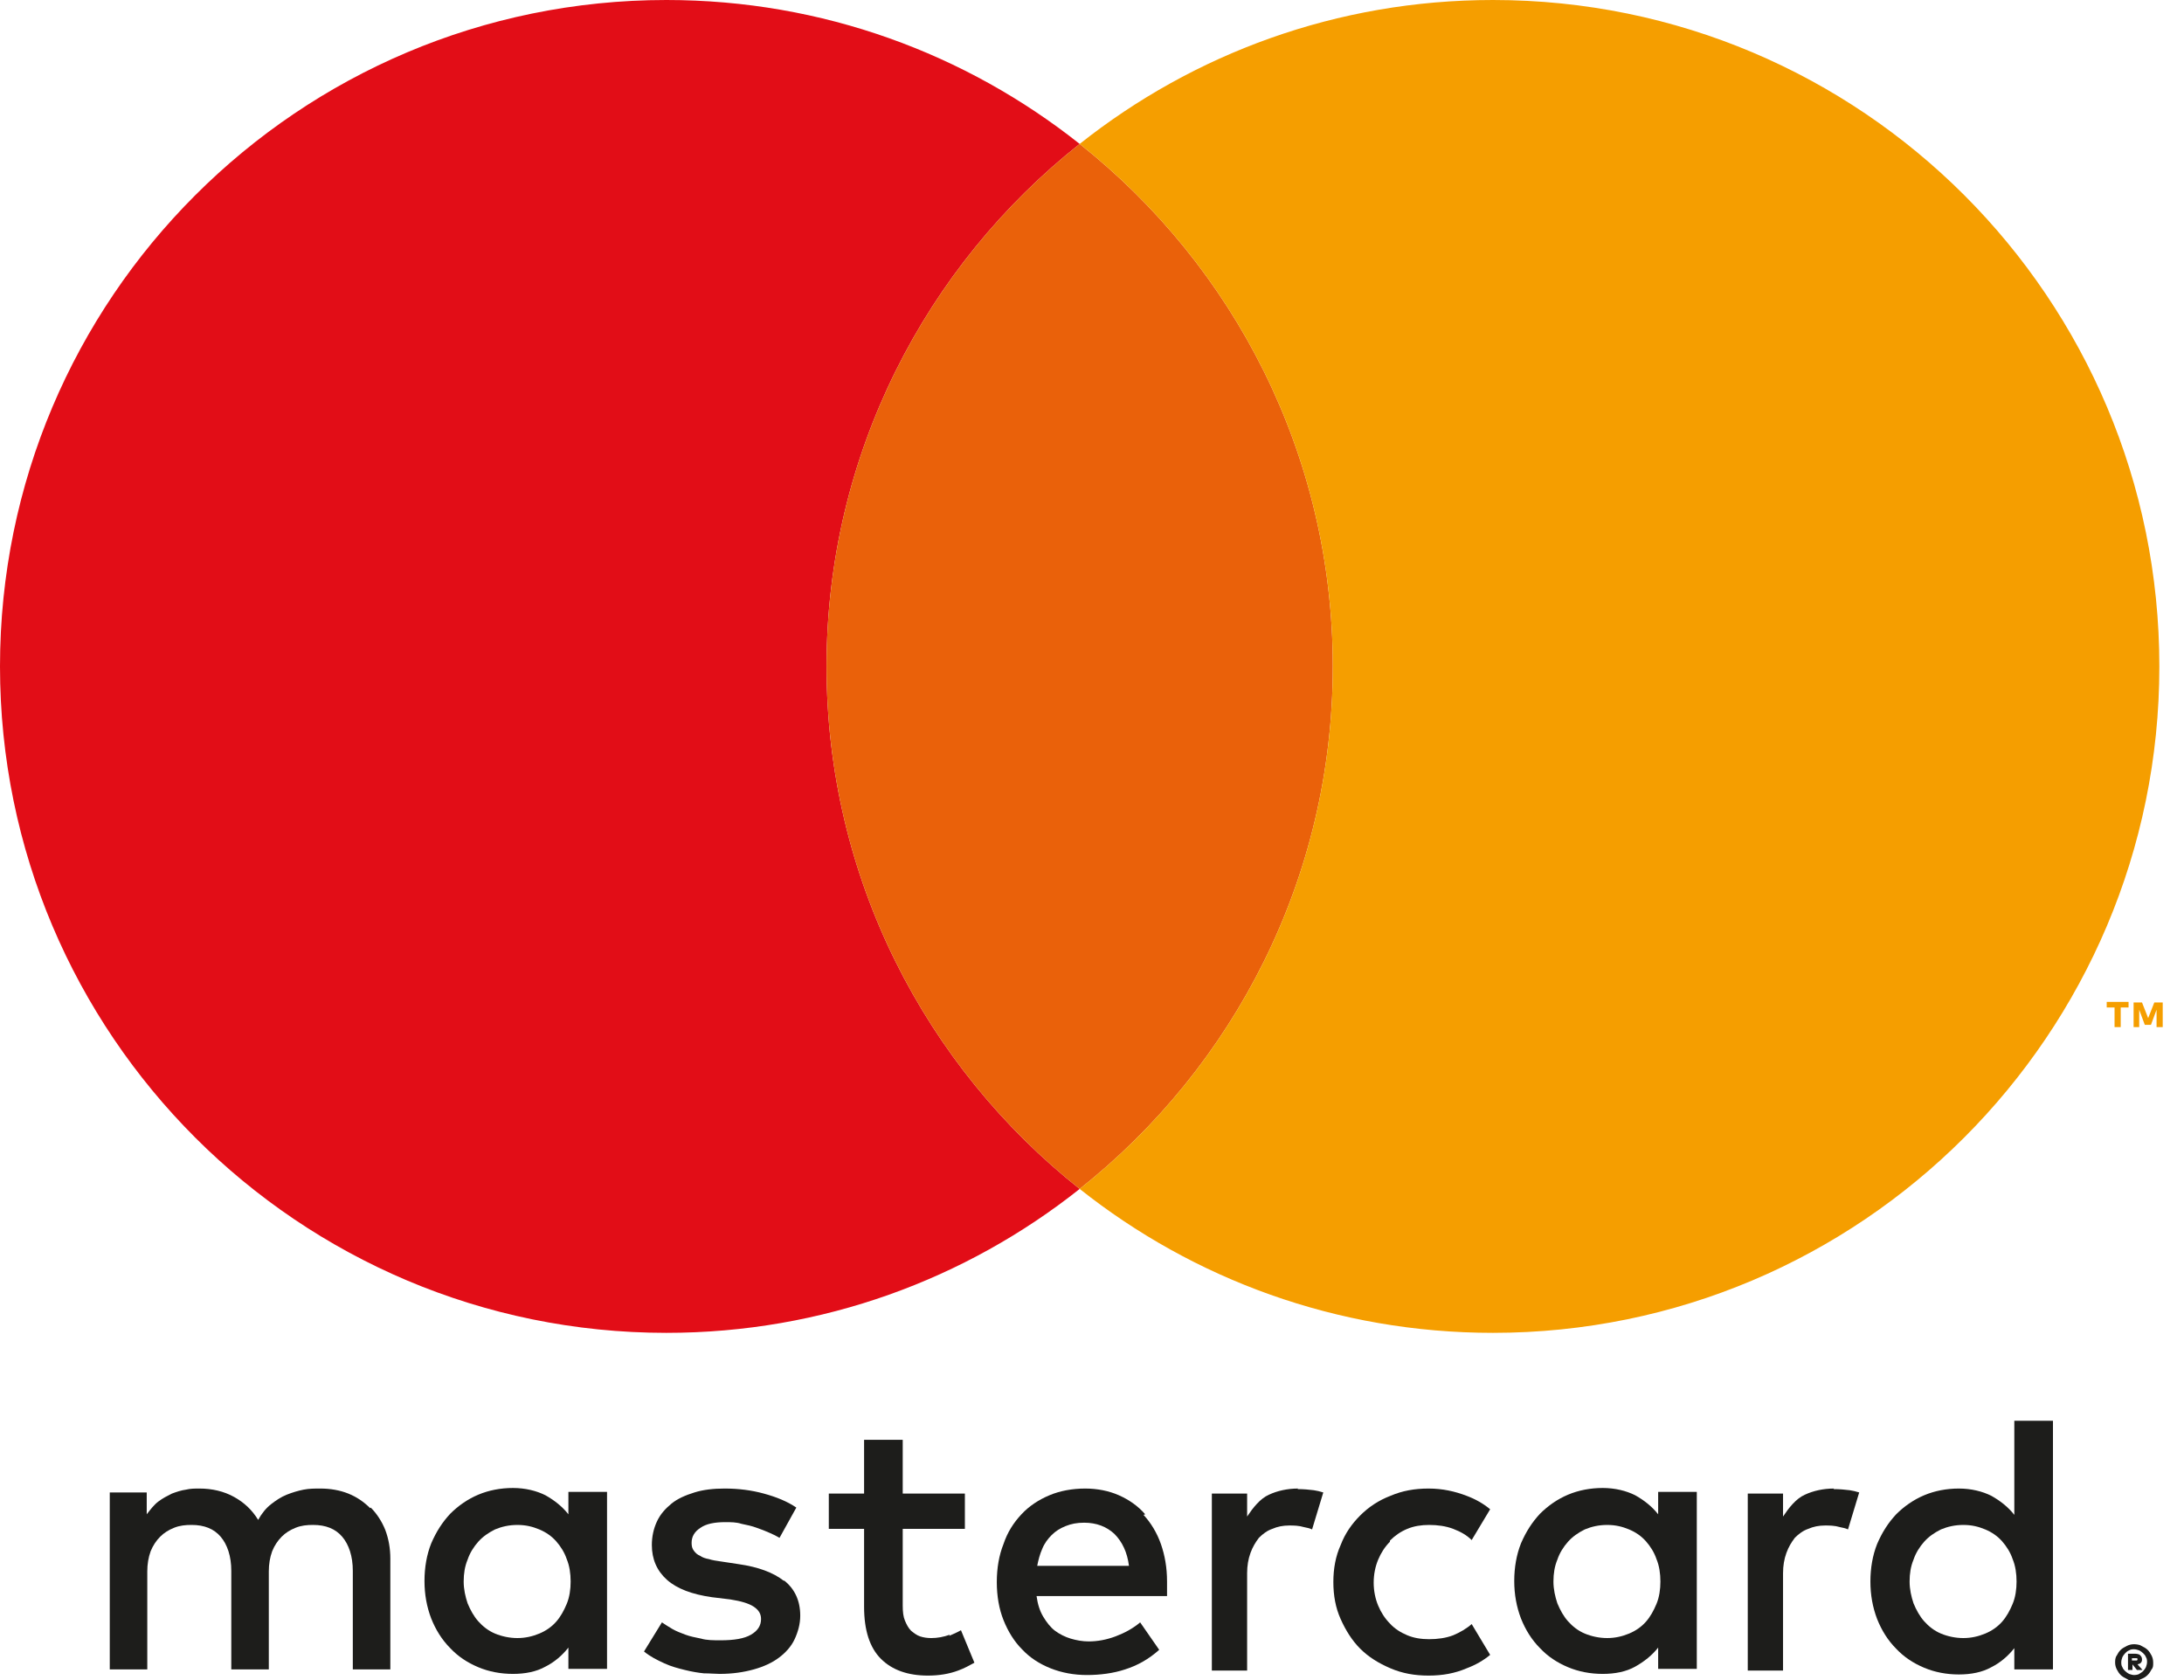
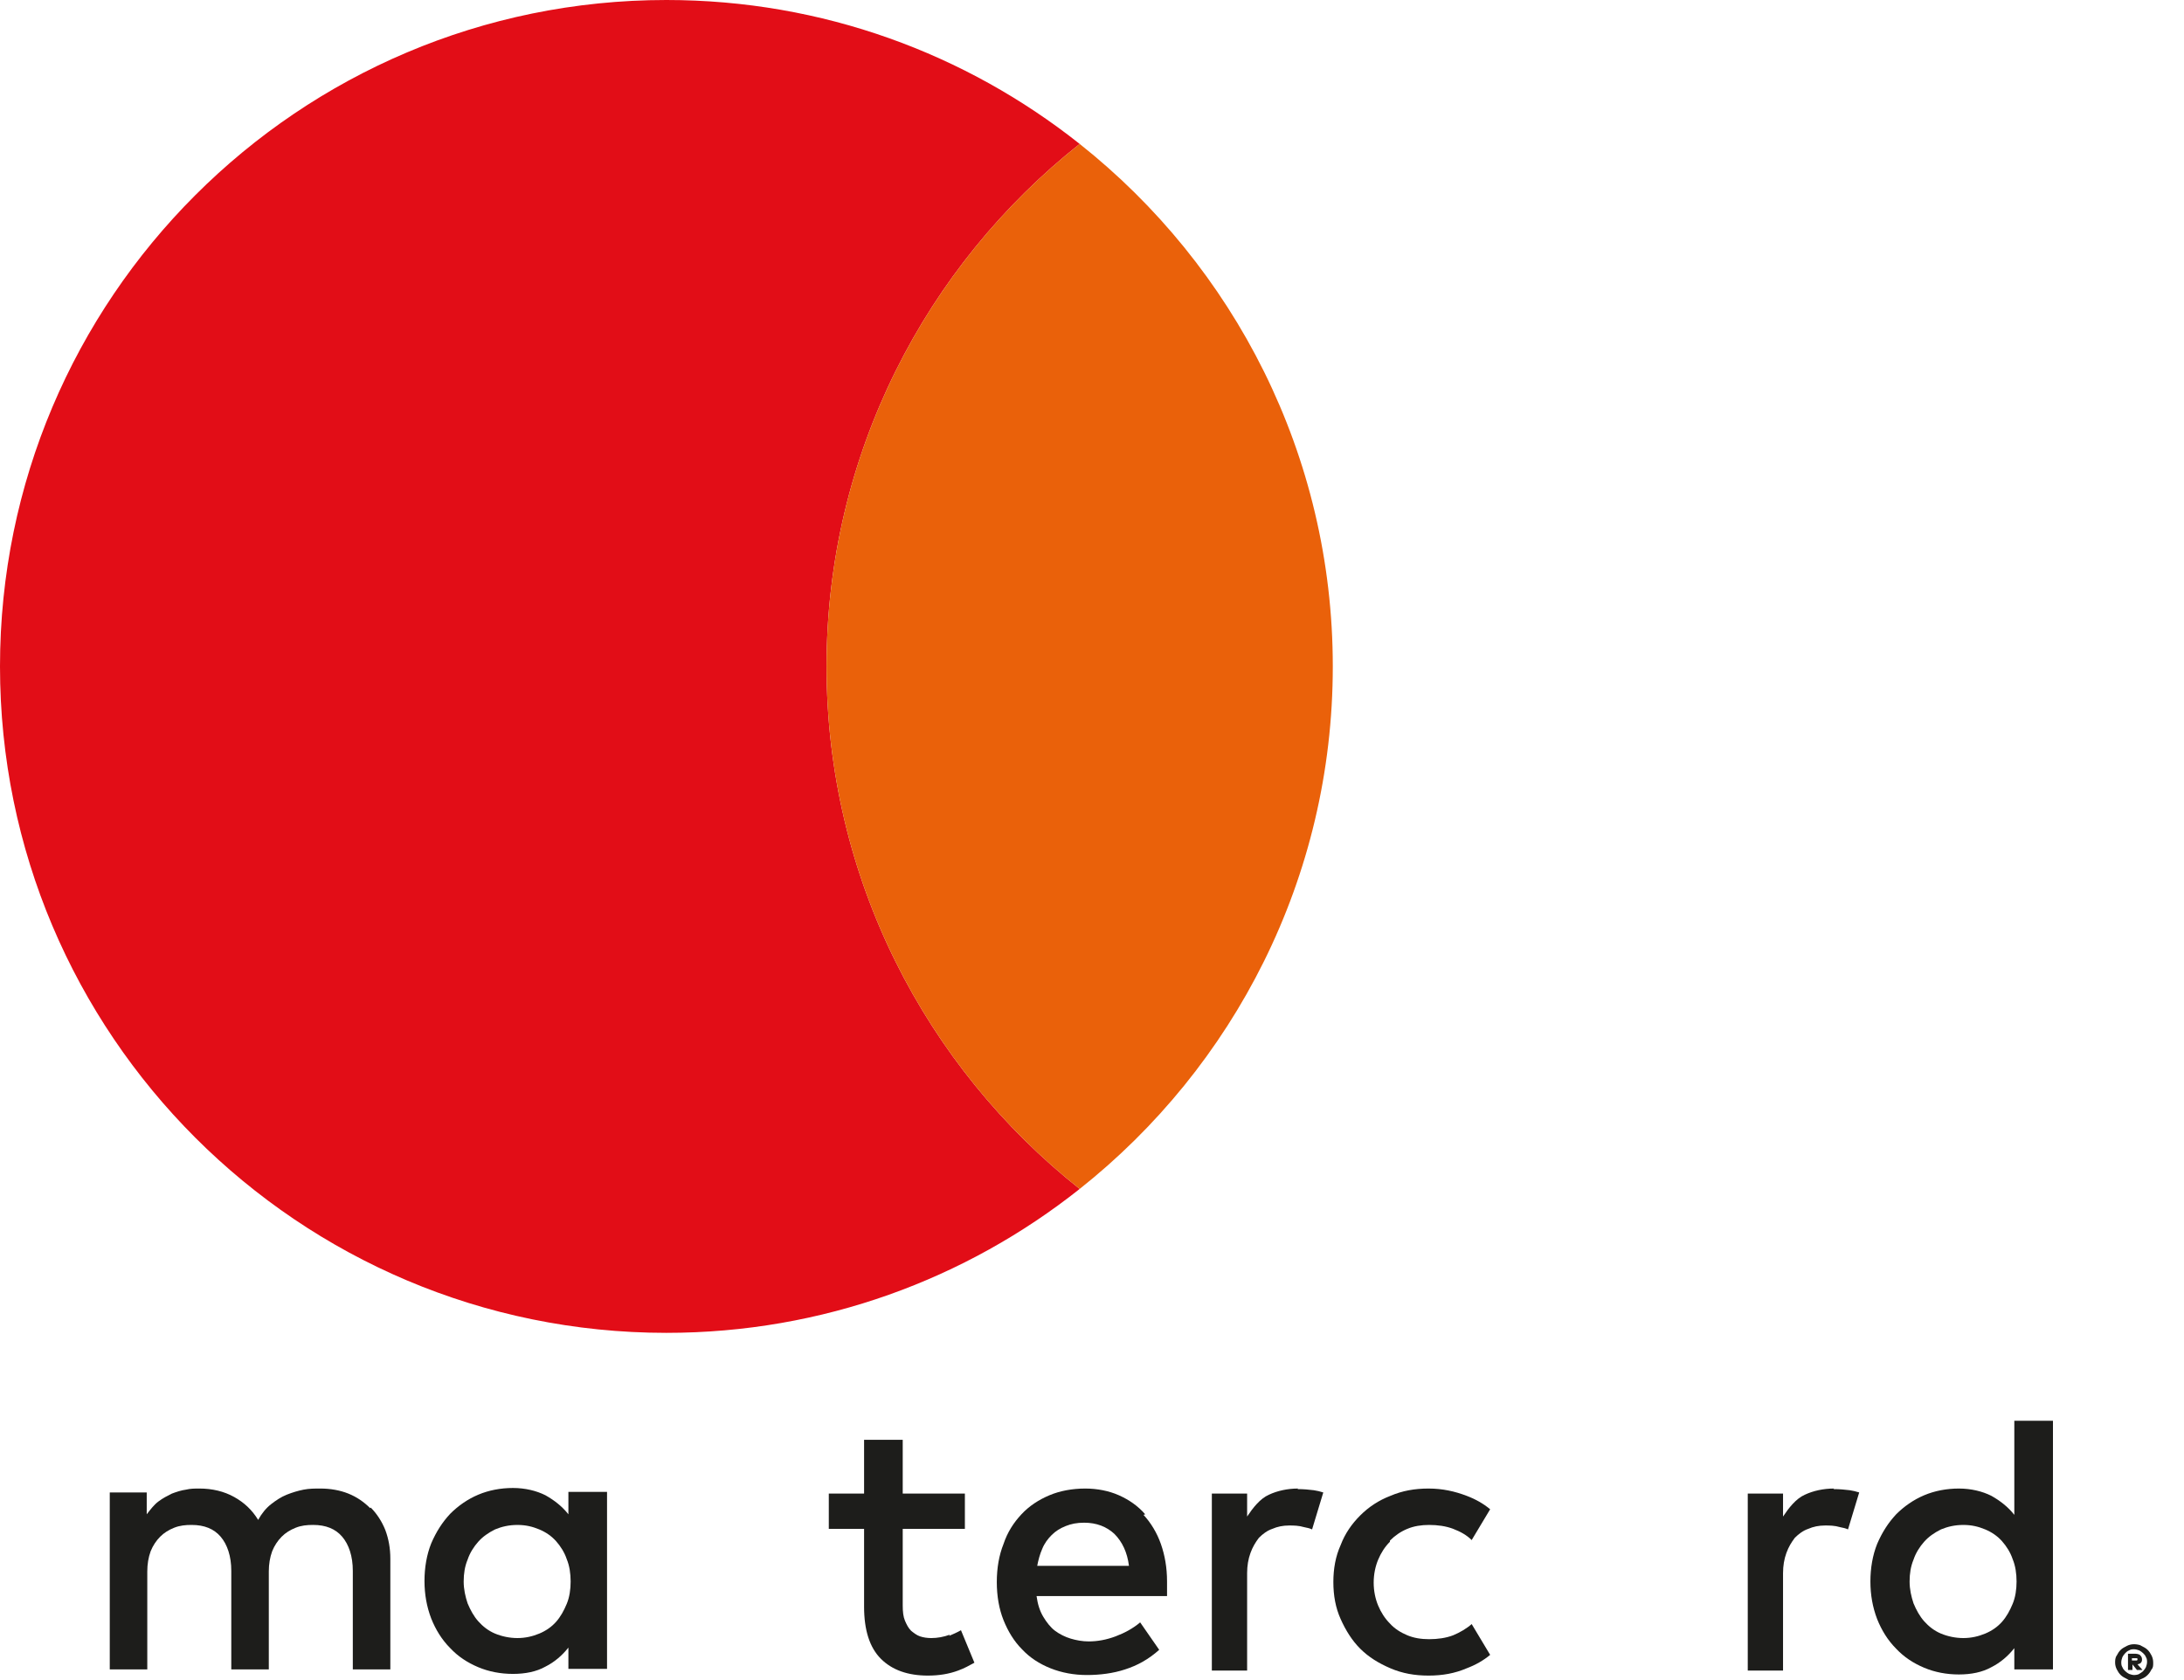
<svg xmlns="http://www.w3.org/2000/svg" id="uuid-7aae22b3-0b4d-4c00-92af-ee1210eeda17" width="39" height="30" viewBox="0 0 39 30">
  <defs>
    <style>.uuid-0cb8ee9e-6817-4ee9-8dad-e89adae1dbcf{fill:#f59e00;}.uuid-6b7c3e97-9c30-4afd-8400-e0343a1b5a01{fill:#e20d17;}.uuid-62b4f46e-7588-4fc1-be75-81a3dcc9859d{fill:#ea610a;}.uuid-a28bc30f-7758-468f-828b-d340af58d17d{fill:#1d1d1b;}</style>
  </defs>
  <g>
    <path class="uuid-a28bc30f-7758-468f-828b-d340af58d17d" d="M6.61,26.93c-.11-.11-.24-.2-.39-.26-.15-.06-.32-.09-.5-.09-.1,0-.2,0-.3,.02-.1,.02-.2,.05-.3,.09-.1,.04-.19,.1-.28,.17-.09,.07-.17,.17-.23,.28-.11-.18-.25-.31-.43-.41-.18-.1-.39-.15-.62-.15-.08,0-.16,0-.24,.02-.08,.01-.17,.04-.25,.07-.08,.04-.16,.08-.24,.14-.08,.06-.14,.14-.21,.23v-.39h-.66v3.16h.67v-1.75c0-.13,.02-.25,.06-.36,.04-.1,.1-.19,.17-.26,.07-.07,.15-.12,.25-.16,.1-.04,.2-.05,.31-.05,.23,0,.4,.07,.52,.21,.12,.14,.19,.35,.19,.61v1.76h.67v-1.75c0-.13,.02-.25,.06-.36,.04-.1,.1-.19,.17-.26,.07-.07,.15-.12,.25-.16,.1-.04,.2-.05,.31-.05,.23,0,.4,.07,.52,.21,.12,.14,.19,.35,.19,.61v1.76h.67v-1.98c0-.18-.03-.35-.09-.51-.06-.15-.15-.29-.26-.4Z" />
    <path class="uuid-a28bc30f-7758-468f-828b-d340af58d17d" d="M10.15,27.04c-.11-.14-.25-.25-.41-.34-.16-.08-.36-.13-.58-.13s-.43,.04-.62,.12c-.19,.08-.36,.2-.5,.34-.14,.15-.25,.32-.34,.53-.08,.2-.12,.43-.12,.67s.04,.46,.12,.67c.08,.2,.19,.38,.34,.53,.14,.15,.31,.26,.5,.34,.19,.08,.4,.12,.62,.12s.42-.04,.58-.13c.16-.08,.3-.2,.41-.34v.38h.69v-3.16h-.69v.38Zm-.03,1.6c-.05,.12-.11,.23-.19,.32-.08,.09-.18,.16-.3,.21-.12,.05-.25,.08-.39,.08s-.28-.03-.4-.08c-.12-.05-.22-.13-.3-.22-.08-.09-.14-.2-.19-.32-.04-.12-.07-.25-.07-.39s.02-.27,.07-.39c.04-.12,.11-.23,.19-.32,.08-.09,.18-.16,.3-.22,.12-.05,.25-.08,.4-.08s.27,.03,.39,.08c.12,.05,.22,.12,.3,.21,.08,.09,.15,.2,.19,.32,.05,.12,.07,.26,.07,.4s-.02,.28-.07,.4Z" />
-     <path class="uuid-a28bc30f-7758-468f-828b-d340af58d17d" d="M14,28.23c-.19-.15-.46-.25-.81-.3l-.33-.05c-.07-.01-.14-.02-.2-.04-.06-.01-.12-.03-.16-.06-.05-.02-.08-.05-.11-.09-.03-.04-.04-.08-.04-.14,0-.11,.05-.2,.16-.27,.1-.07,.25-.1,.44-.1,.1,0,.2,0,.29,.03,.1,.02,.19,.04,.27,.07,.09,.03,.16,.06,.23,.09,.07,.03,.13,.06,.18,.09l.3-.54c-.16-.11-.36-.19-.58-.25-.22-.06-.45-.09-.7-.09-.2,0-.38,.02-.54,.07-.16,.05-.3,.11-.41,.2-.11,.09-.2,.19-.26,.32-.06,.13-.09,.27-.09,.42,0,.25,.09,.46,.27,.62,.18,.16,.45,.26,.8,.31l.33,.04c.19,.03,.33,.07,.42,.13,.09,.06,.13,.13,.13,.22,0,.12-.06,.21-.18,.28-.12,.07-.3,.1-.54,.1-.13,0-.25,0-.35-.03-.1-.02-.2-.04-.28-.07-.08-.03-.16-.06-.23-.1-.07-.04-.13-.08-.19-.12l-.32,.52c.11,.09,.23,.15,.36,.21s.25,.09,.37,.12c.12,.03,.24,.05,.34,.06,.11,0,.2,.01,.28,.01,.23,0,.43-.03,.61-.08,.18-.05,.33-.12,.45-.21,.12-.09,.22-.2,.28-.33s.1-.27,.1-.42c0-.27-.1-.48-.29-.63Z" />
    <path class="uuid-a28bc30f-7758-468f-828b-d340af58d17d" d="M20.45,27.04c-.13-.15-.29-.26-.47-.34-.18-.08-.39-.12-.6-.12-.23,0-.45,.04-.64,.12-.19,.08-.36,.19-.5,.34-.14,.15-.25,.32-.32,.53-.08,.2-.12,.43-.12,.68s.04,.48,.12,.68c.08,.2,.19,.38,.33,.52,.14,.15,.31,.26,.51,.34,.2,.08,.42,.12,.65,.12s.47-.03,.68-.1c.22-.07,.42-.18,.61-.35l-.34-.49c-.13,.11-.28,.19-.44,.25-.16,.06-.32,.09-.48,.09-.11,0-.22-.02-.32-.05-.1-.03-.2-.08-.28-.14-.08-.06-.15-.15-.21-.25-.06-.1-.1-.22-.12-.37h2.33s0-.08,0-.13c0-.04,0-.09,0-.13,0-.25-.04-.47-.11-.67-.07-.2-.18-.38-.31-.52Zm-1.93,.93c.02-.11,.05-.22,.09-.31,.04-.1,.1-.18,.17-.25,.07-.07,.15-.12,.25-.16,.1-.04,.2-.06,.33-.06,.22,0,.4,.07,.54,.2,.14,.14,.23,.33,.26,.57h-1.64Z" />
-     <path class="uuid-a28bc30f-7758-468f-828b-d340af58d17d" d="M29.61,27.04c-.11-.14-.25-.25-.41-.34-.16-.08-.36-.13-.58-.13s-.43,.04-.62,.12c-.19,.08-.36,.2-.5,.34-.14,.15-.25,.32-.34,.53-.08,.2-.12,.43-.12,.67s.04,.46,.12,.67c.08,.2,.19,.38,.34,.53,.14,.15,.31,.26,.5,.34,.19,.08,.4,.12,.62,.12s.42-.04,.58-.13,.3-.2,.41-.34v.38h.69v-3.16h-.69v.38Zm-.03,1.6c-.05,.12-.11,.23-.19,.32-.08,.09-.18,.16-.3,.21-.12,.05-.25,.08-.39,.08s-.28-.03-.4-.08-.22-.13-.3-.22-.14-.2-.19-.32c-.04-.12-.07-.25-.07-.39s.02-.27,.07-.39c.04-.12,.11-.23,.19-.32,.08-.09,.18-.16,.3-.22,.12-.05,.25-.08,.4-.08s.27,.03,.39,.08c.12,.05,.22,.12,.3,.21,.08,.09,.15,.2,.19,.32,.05,.12,.07,.26,.07,.4s-.02,.28-.07,.4Z" />
    <path class="uuid-a28bc30f-7758-468f-828b-d340af58d17d" d="M16.96,29.19c-.11,.04-.22,.06-.33,.06-.07,0-.14-.01-.2-.03-.06-.02-.11-.06-.16-.1-.05-.05-.08-.11-.11-.18s-.04-.16-.04-.27v-1.37h1.11v-.63h-1.11v-.96h-.69v.96h-.63v.63h.63v1.39c0,.42,.1,.73,.3,.93,.2,.2,.48,.3,.84,.3,.2,0,.38-.03,.54-.09,.11-.04,.2-.09,.29-.14l-.24-.58c-.07,.04-.14,.07-.21,.1Z" />
    <path class="uuid-a28bc30f-7758-468f-828b-d340af58d17d" d="M23.18,26.58c-.19,0-.37,.04-.52,.11-.16,.07-.29,.24-.39,.39v-.41h-.63v3.16h.63v-1.74c0-.13,.02-.25,.06-.36,.04-.11,.09-.19,.15-.27,.07-.07,.15-.13,.24-.16,.09-.04,.19-.06,.3-.06,.08,0,.17,0,.27,.03,.05,.01,.1,.02,.14,.04l.2-.66c-.06-.02-.11-.03-.17-.04-.08-.01-.18-.02-.29-.02Z" />
    <path class="uuid-a28bc30f-7758-468f-828b-d340af58d17d" d="M32.75,26.58c-.19,0-.37,.04-.52,.11-.16,.07-.29,.24-.39,.39v-.41h-.63v3.16h.63v-1.74c0-.13,.02-.25,.06-.36,.04-.11,.09-.19,.15-.27,.07-.07,.15-.13,.24-.16,.09-.04,.19-.06,.3-.06,.08,0,.17,0,.27,.03,.05,.01,.1,.02,.14,.04l.2-.66c-.06-.02-.11-.03-.17-.04-.08-.01-.18-.02-.29-.02Z" />
    <path class="uuid-a28bc30f-7758-468f-828b-d340af58d17d" d="M35.97,25.38v1.67c-.11-.14-.25-.25-.41-.34-.16-.08-.36-.13-.58-.13s-.43,.04-.62,.12c-.19,.08-.36,.2-.5,.34-.14,.15-.25,.32-.34,.53-.08,.2-.12,.43-.12,.67s.04,.46,.12,.67c.08,.2,.19,.38,.34,.53,.14,.15,.31,.26,.5,.34,.19,.08,.4,.12,.62,.12s.42-.04,.58-.13c.16-.08,.3-.2,.41-.34v.38h.69v-4.44h-.69Zm-.03,3.26c-.05,.12-.11,.23-.19,.32-.08,.09-.18,.16-.3,.21-.12,.05-.25,.08-.39,.08s-.28-.03-.4-.08c-.12-.05-.22-.13-.3-.22-.08-.09-.14-.2-.19-.32-.04-.12-.07-.25-.07-.39s.02-.27,.07-.39c.04-.12,.11-.23,.19-.32,.08-.09,.18-.16,.3-.22,.12-.05,.25-.08,.4-.08s.27,.03,.39,.08c.12,.05,.22,.12,.3,.21,.08,.09,.15,.2,.19,.32,.05,.12,.07,.26,.07,.4s-.02,.28-.07,.4Z" />
    <path class="uuid-a28bc30f-7758-468f-828b-d340af58d17d" d="M24.82,27.51c.09-.09,.19-.16,.31-.21,.12-.05,.25-.07,.39-.07h0c.15,0,.3,.02,.43,.07,.13,.05,.24,.11,.33,.2l.33-.55c-.12-.1-.26-.18-.42-.24-.21-.08-.43-.13-.68-.13s-.47,.04-.68,.13c-.21,.08-.39,.2-.54,.35-.15,.15-.27,.32-.35,.53-.09,.2-.13,.42-.13,.66s.04,.46,.13,.66c.09,.2,.2,.38,.35,.53,.15,.15,.33,.26,.54,.35s.43,.13,.68,.13,.47-.04,.68-.13c.16-.06,.3-.14,.42-.24l-.33-.55c-.09,.08-.21,.15-.33,.2-.13,.05-.28,.07-.43,.07h0c-.14,0-.27-.02-.39-.07-.12-.05-.23-.12-.31-.21-.09-.09-.16-.2-.21-.32-.05-.12-.08-.26-.08-.41s.03-.29,.08-.41c.05-.12,.12-.23,.21-.32Z" />
  </g>
  <path class="uuid-a28bc30f-7758-468f-828b-d340af58d17d" d="M38.11,29.36s.09,0,.13,.03c.04,.02,.08,.04,.11,.07,.03,.03,.05,.06,.07,.1,.02,.04,.03,.08,.03,.13s0,.09-.03,.12c-.02,.04-.04,.07-.07,.1-.03,.03-.06,.05-.11,.07-.04,.02-.08,.03-.13,.03s-.09,0-.13-.03c-.04-.02-.08-.04-.11-.07-.03-.03-.05-.06-.07-.1-.02-.04-.03-.08-.03-.12s0-.09,.03-.13c.02-.04,.04-.07,.07-.1,.03-.03,.07-.05,.11-.07,.04-.02,.08-.03,.13-.03Zm0,.55s.06,0,.09-.02,.05-.03,.07-.05c.02-.02,.04-.05,.05-.07,.01-.03,.02-.06,.02-.09s0-.06-.02-.09c-.01-.03-.03-.05-.05-.07-.02-.02-.05-.04-.07-.05-.03-.01-.06-.02-.09-.02s-.06,0-.09,.02c-.03,.01-.05,.03-.07,.05-.02,.02-.04,.05-.05,.07-.01,.03-.02,.06-.02,.09s0,.06,.02,.09c.01,.03,.03,.05,.05,.07,.02,.02,.05,.04,.07,.05,.03,.01,.06,.02,.09,.02Zm.02-.38s.07,0,.09,.03c.02,.02,.03,.04,.03,.07,0,.02,0,.04-.02,.06-.01,.02-.04,.02-.06,.03l.09,.1h-.1l-.08-.1h0v.1h-.08v-.29h.14Zm-.06,.07v.05h.06s.02,0,.03,0c0,0,.01-.01,.01-.02,0,0,0-.02-.01-.02,0,0-.02,0-.03,0h-.06Z" />
  <g>
    <path class="uuid-6b7c3e97-9c30-4afd-8400-e0343a1b5a01" d="M14.76,11.9c0-3.78,1.77-7.15,4.52-9.33C17.25,.96,14.69,0,11.9,0,5.33,0,0,5.33,0,11.9s5.33,11.9,11.9,11.9c2.79,0,5.35-.96,7.38-2.57-2.75-2.18-4.52-5.55-4.52-9.33Z" />
    <path class="uuid-62b4f46e-7588-4fc1-be75-81a3dcc9859d" d="M14.76,11.9c0,3.78,1.77,7.15,4.52,9.33,2.75-2.18,4.52-5.55,4.52-9.33s-1.77-7.15-4.52-9.33c-2.75,2.18-4.52,5.55-4.52,9.33Z" />
-     <path class="uuid-0cb8ee9e-6817-4ee9-8dad-e89adae1dbcf" d="M37.76,18.34v-.35h-.14v-.1h.39v.1h-.14v.35h-.1Zm.75,0v-.31l-.1,.27h-.11l-.1-.27v.31h-.1v-.44h.15l.11,.28,.11-.28h.15v.44h-.1Z" />
-     <path class="uuid-0cb8ee9e-6817-4ee9-8dad-e89adae1dbcf" d="M26.66,0c-2.79,0-5.35,.96-7.38,2.57,2.75,2.18,4.52,5.55,4.52,9.33s-1.77,7.15-4.52,9.33c2.03,1.61,4.59,2.57,7.38,2.57,6.57,0,11.9-5.33,11.9-11.9S33.24,0,26.66,0Z" />
  </g>
</svg>